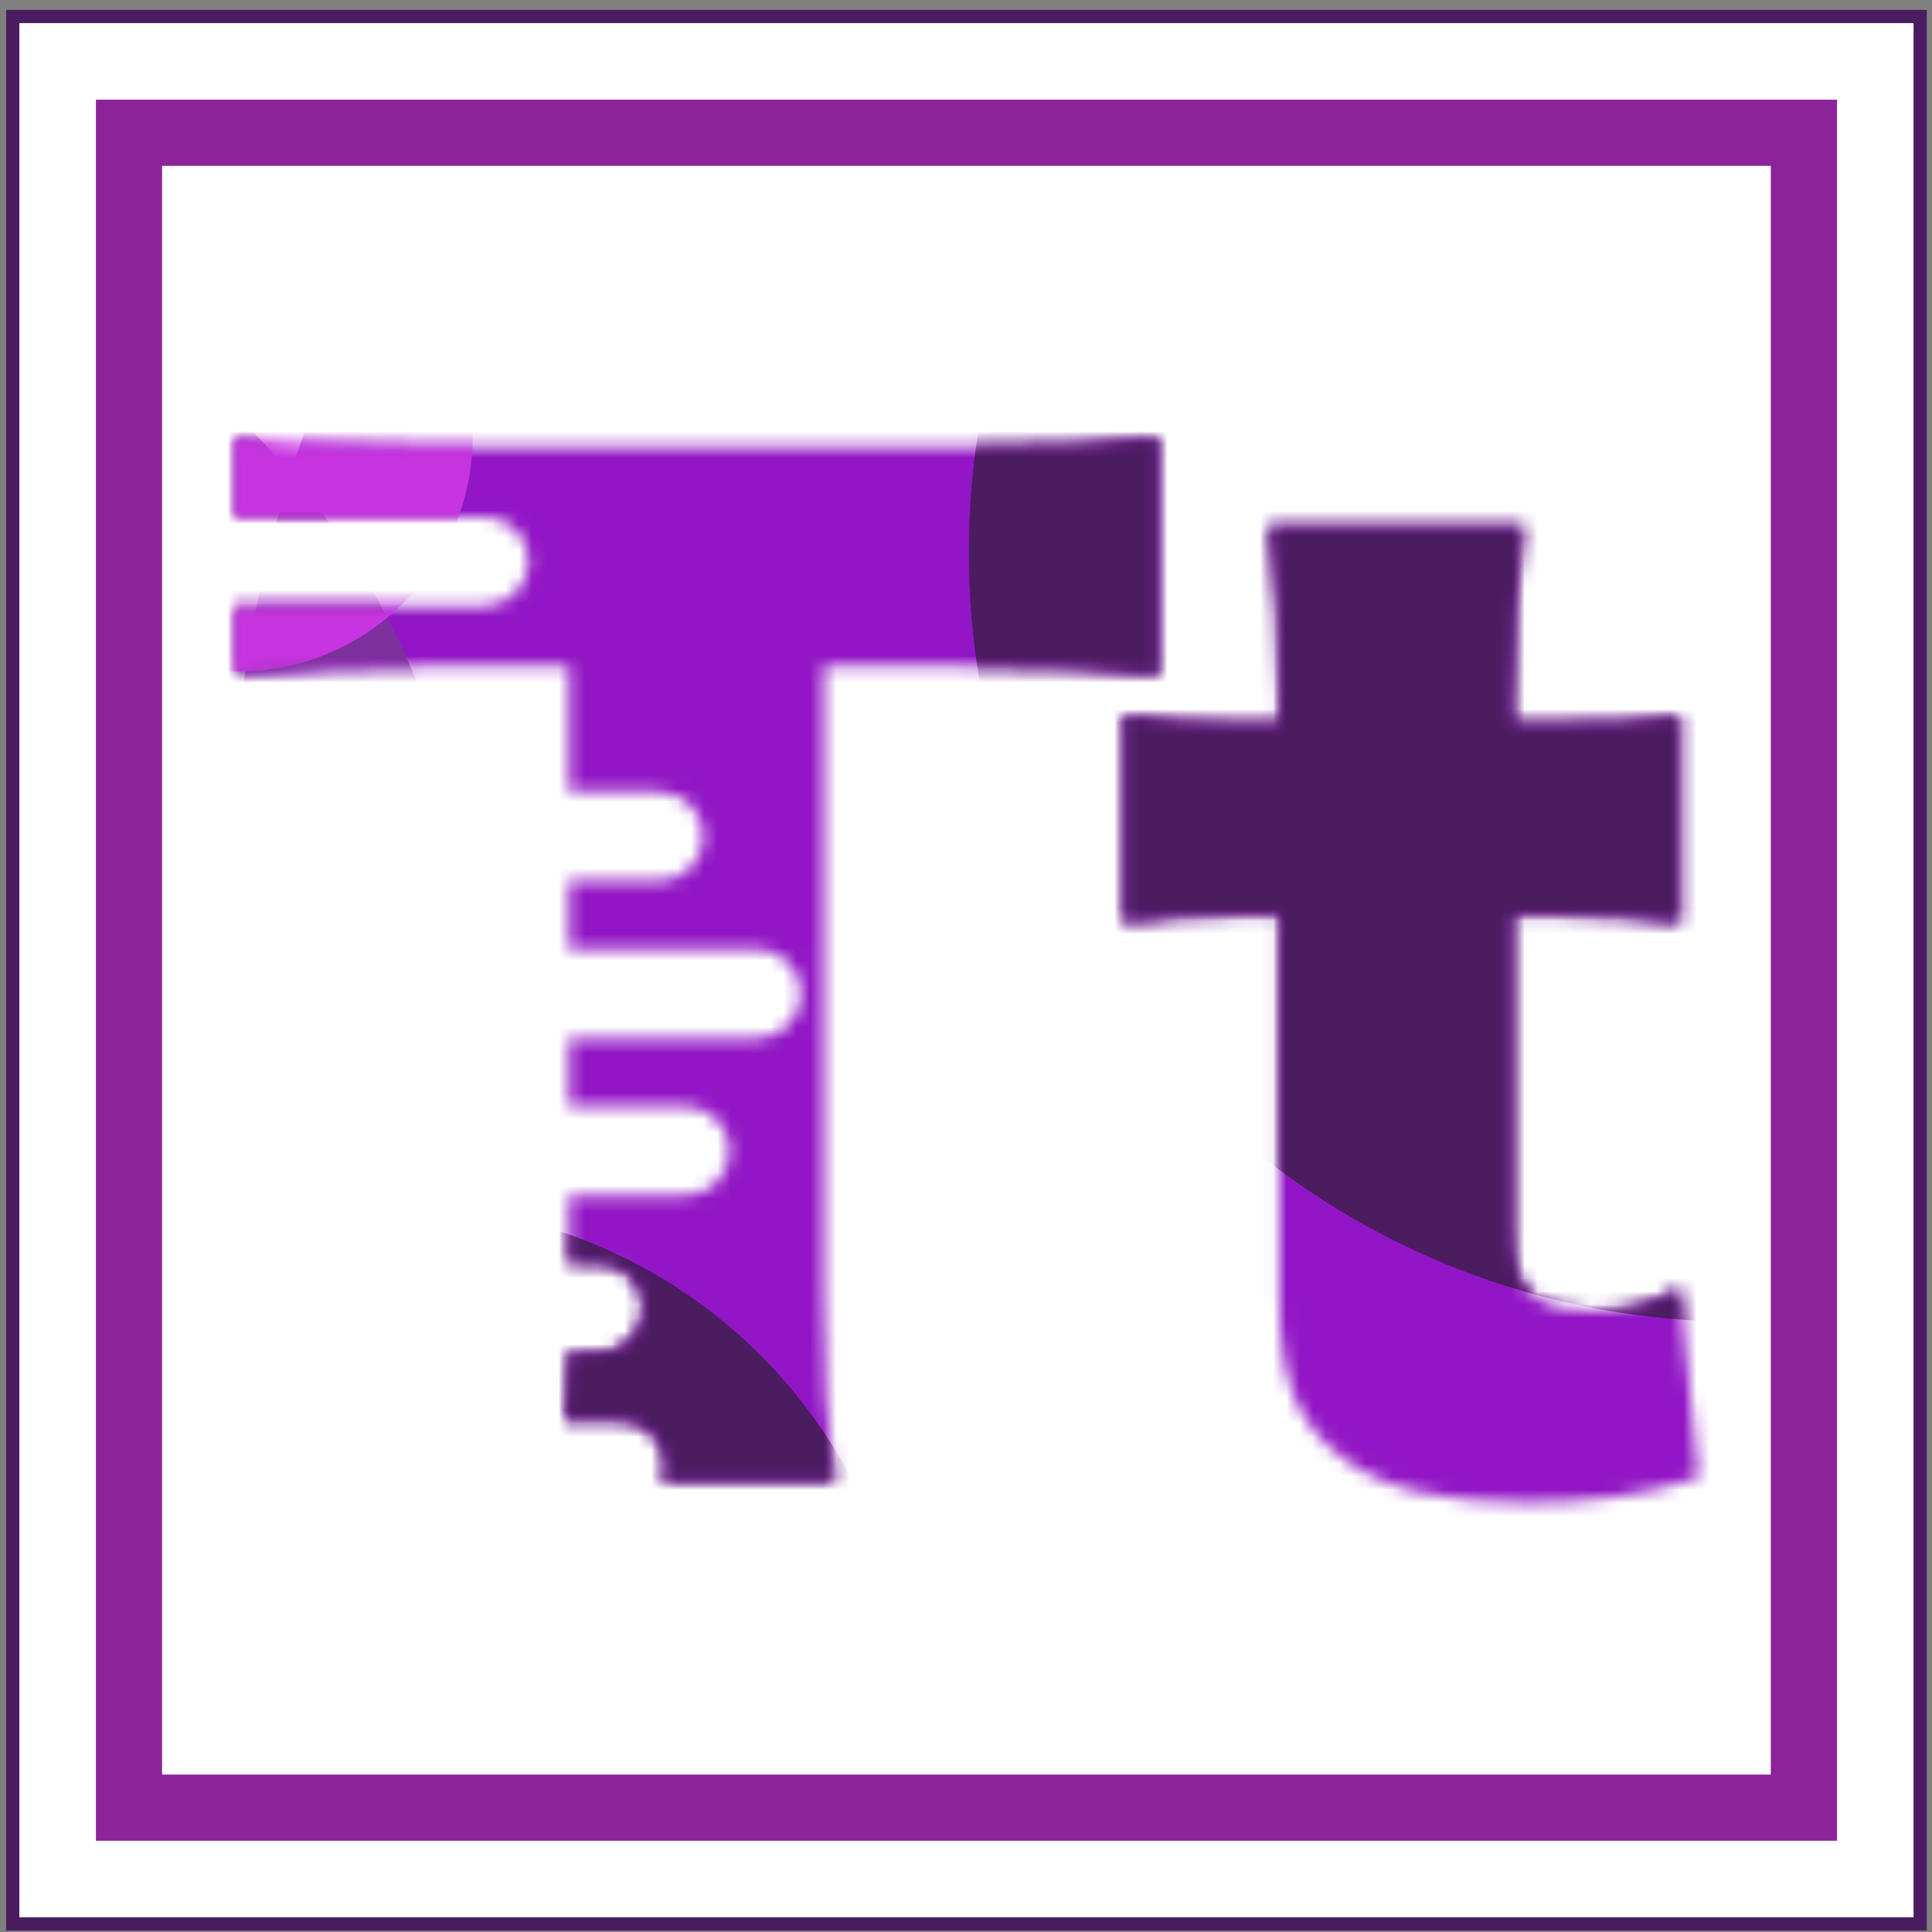
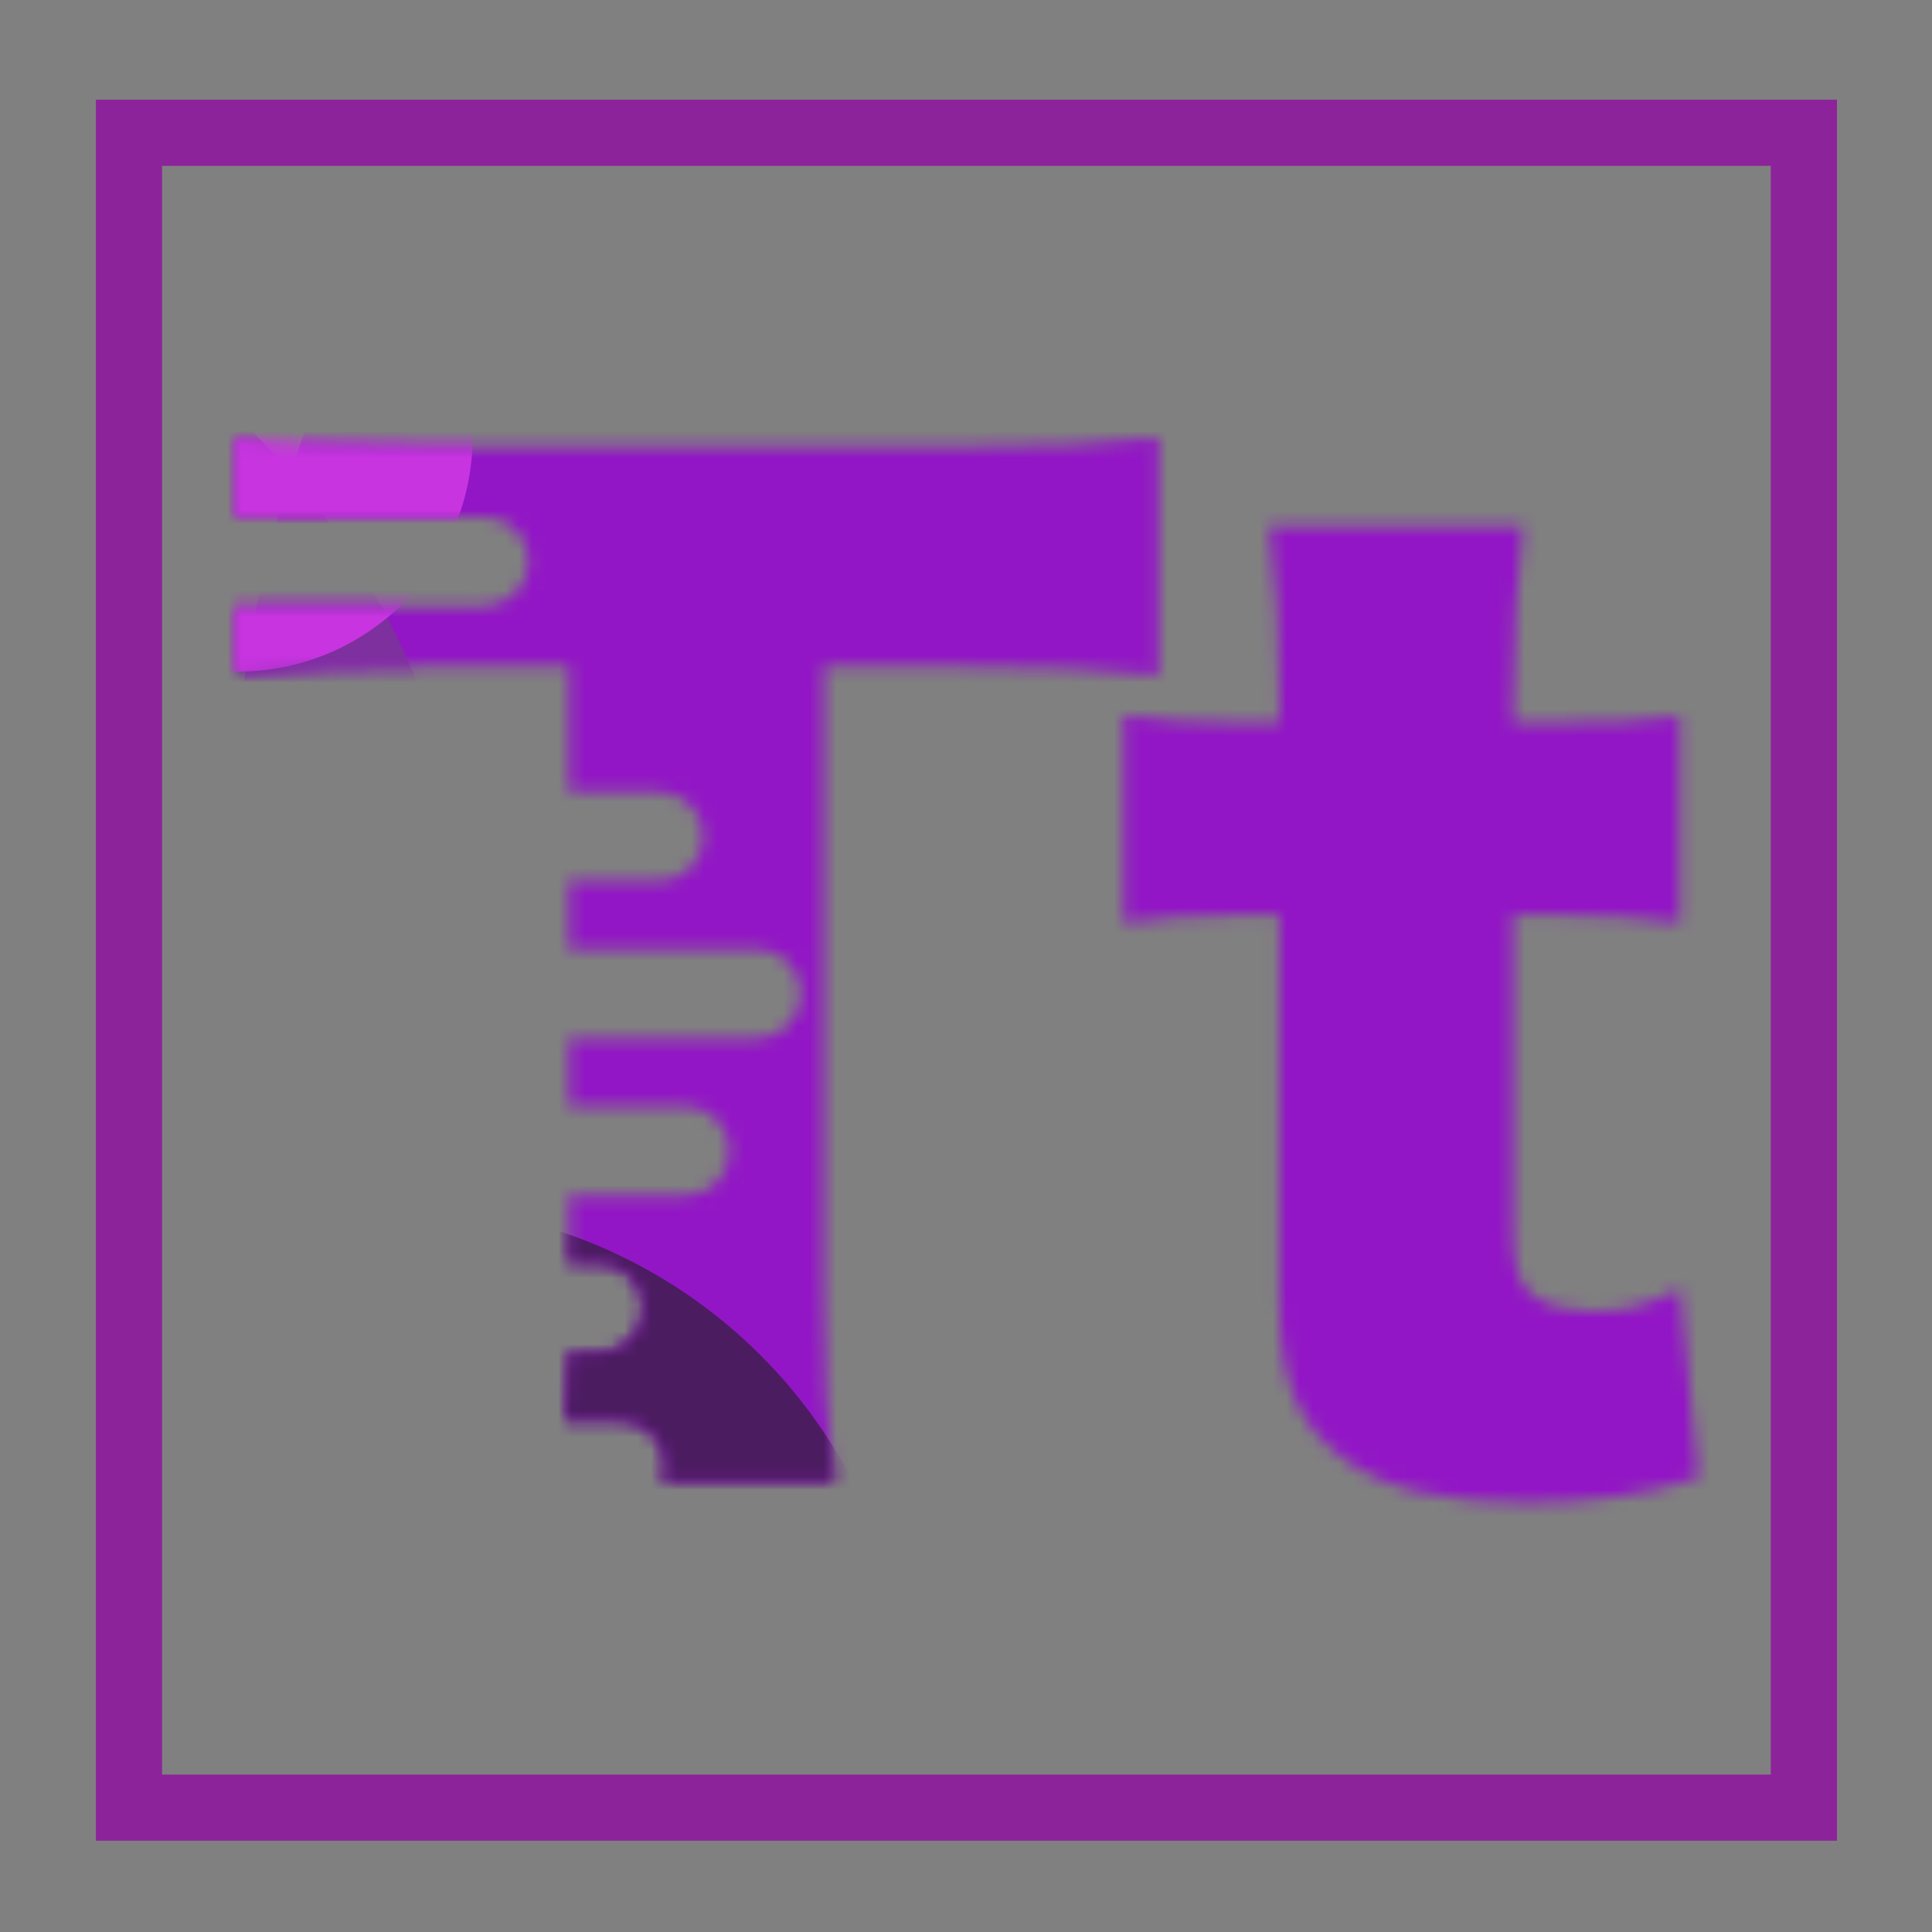
<svg xmlns="http://www.w3.org/2000/svg" xmlns:xlink="http://www.w3.org/1999/xlink" width="146px" height="146px" viewBox="0 0 146 146" version="1.1">
  <rect x="0" y="0" width="146" height="146" fill="#808080" stroke="none" />
  <title>Group 17</title>
  <defs>
    <path d="M55.18,0.658 L14.007,0.658 C8.272,0.658 3.102,0.377 0,0 L0,0 L0,5.975 L18.869,5.975 C20.72,5.975 22.235,7.489 22.235,9.34 L22.235,9.34 C22.235,11.192 20.72,12.706 18.869,12.706 L18.869,12.706 L0,12.706 L0,17.955 C6.674,17.391 8.272,17.297 14.195,17.297 L14.195,17.297 L25.287,17.297 L25.287,26.763 L32.074,26.763 C33.925,26.763 35.44,28.278 35.44,30.129 L35.44,30.129 C35.44,31.98 33.925,33.495 32.074,33.495 L32.074,33.495 L25.287,33.495 L25.287,38.643 L39.46,38.643 C41.311,38.643 42.826,40.157 42.826,42.009 L42.826,42.009 C42.826,43.86 41.311,45.374 39.46,45.374 L39.46,45.374 L25.287,45.374 L25.287,50.522 L34.054,50.522 C35.905,50.522 37.42,52.037 37.42,53.888 L37.42,53.888 C37.42,55.739 35.905,57.254 34.054,57.254 L34.054,57.254 L25.287,57.254 L25.287,62.401 L27.546,62.401 C29.397,62.401 30.912,63.916 30.912,65.767 L30.912,65.767 C30.912,67.618 29.397,69.133 27.546,69.133 L27.546,69.133 L25.24,69.133 C25.196,70.989 25.119,72.662 24.999,74.281 L24.999,74.281 L29.19,74.281 C31.042,74.281 32.556,75.795 32.556,77.647 L32.556,77.647 C32.556,78.078 32.471,78.489 32.321,78.869 L32.321,78.869 L45.31,78.869 C44.746,74.451 44.558,70.315 44.558,64.675 L44.558,64.675 L44.558,17.297 L55.18,17.297 C61.948,17.297 65.614,17.485 69.845,17.955 L69.845,17.955 L69.845,0 C65.521,0.47 61.761,0.658 55.18,0.658 M78.21,6.674 C78.774,11.093 78.962,14.853 78.962,19.553 L78.962,19.553 L78.962,21.527 L75.578,21.527 C72.288,21.527 69.937,21.339 67.212,20.963 L67.212,20.963 L67.212,36.662 C69.937,36.286 72.382,36.097 75.39,36.097 L75.39,36.097 L78.962,36.097 L78.962,64.863 C78.962,71.255 80.278,74.451 83.85,77.177 L83.85,77.177 C86.858,79.433 91.277,80.468 97.669,80.468 L97.669,80.468 C102.745,80.468 106.411,79.903 110.641,78.588 L110.641,78.588 L109.231,64.299 C106.881,65.521 105.095,65.991 102.651,65.991 L102.651,65.991 C100.865,65.991 99.361,65.615 98.327,64.957 L98.327,64.957 C97.105,64.111 96.635,62.795 96.635,60.163 L96.635,60.163 L96.635,36.097 L100.583,36.097 C103.967,36.097 106.411,36.286 109.231,36.662 L109.231,36.662 L109.231,21.057 C106.317,21.433 104.155,21.527 100.019,21.527 L100.019,21.527 L96.635,21.527 L96.635,19.553 C96.635,15.041 96.917,10.529 97.387,6.674 L97.387,6.674" id="path-1" />
    <path d="M55.18,0.658 L14.007,0.658 C8.272,0.658 3.102,0.377 0,0 L0,0 L0,5.975 L18.869,5.975 C20.72,5.975 22.235,7.489 22.235,9.34 L22.235,9.34 C22.235,11.192 20.72,12.706 18.869,12.706 L18.869,12.706 L0,12.706 L0,17.955 C6.674,17.391 8.272,17.297 14.195,17.297 L14.195,17.297 L25.287,17.297 L25.287,26.763 L32.074,26.763 C33.925,26.763 35.44,28.278 35.44,30.129 L35.44,30.129 C35.44,31.98 33.925,33.495 32.074,33.495 L32.074,33.495 L25.287,33.495 L25.287,38.643 L39.46,38.643 C41.311,38.643 42.826,40.157 42.826,42.009 L42.826,42.009 C42.826,43.86 41.311,45.374 39.46,45.374 L39.46,45.374 L25.287,45.374 L25.287,50.522 L34.054,50.522 C35.905,50.522 37.42,52.037 37.42,53.888 L37.42,53.888 C37.42,55.739 35.905,57.254 34.054,57.254 L34.054,57.254 L25.287,57.254 L25.287,62.401 L27.546,62.401 C29.397,62.401 30.912,63.916 30.912,65.767 L30.912,65.767 C30.912,67.618 29.397,69.133 27.546,69.133 L27.546,69.133 L25.24,69.133 C25.196,70.989 25.119,72.662 24.999,74.281 L24.999,74.281 L29.19,74.281 C31.042,74.281 32.556,75.795 32.556,77.647 L32.556,77.647 C32.556,78.078 32.471,78.489 32.321,78.869 L32.321,78.869 L45.31,78.869 C44.746,74.451 44.558,70.315 44.558,64.675 L44.558,64.675 L44.558,17.297 L55.18,17.297 C61.948,17.297 65.614,17.485 69.845,17.955 L69.845,17.955 L69.845,0 C65.521,0.47 61.761,0.658 55.18,0.658 M78.21,6.674 C78.774,11.093 78.962,14.853 78.962,19.553 L78.962,19.553 L78.962,21.527 L75.578,21.527 C72.288,21.527 69.937,21.339 67.212,20.963 L67.212,20.963 L67.212,36.662 C69.937,36.286 72.382,36.097 75.39,36.097 L75.39,36.097 L78.962,36.097 L78.962,64.863 C78.962,71.255 80.278,74.451 83.85,77.177 L83.85,77.177 C86.858,79.433 91.277,80.468 97.669,80.468 L97.669,80.468 C102.745,80.468 106.411,79.903 110.641,78.588 L110.641,78.588 L109.231,64.299 C106.881,65.521 105.095,65.991 102.651,65.991 L102.651,65.991 C100.865,65.991 99.361,65.615 98.327,64.957 L98.327,64.957 C97.105,64.111 96.635,62.795 96.635,60.163 L96.635,60.163 L96.635,36.097 L100.583,36.097 C103.967,36.097 106.411,36.286 109.231,36.662 L109.231,36.662 L109.231,21.057 C106.317,21.433 104.155,21.527 100.019,21.527 L100.019,21.527 L96.635,21.527 L96.635,19.553 C96.635,15.041 96.917,10.529 97.387,6.674 L97.387,6.674" id="path-3" />
    <path d="M55.18,0.658 L14.007,0.658 C8.272,0.658 3.102,0.377 0,0 L0,0 L0,5.975 L18.869,5.975 C20.72,5.975 22.235,7.489 22.235,9.34 L22.235,9.34 C22.235,11.192 20.72,12.706 18.869,12.706 L18.869,12.706 L0,12.706 L0,17.955 C6.674,17.391 8.272,17.297 14.195,17.297 L14.195,17.297 L25.287,17.297 L25.287,26.763 L32.074,26.763 C33.925,26.763 35.44,28.278 35.44,30.129 L35.44,30.129 C35.44,31.98 33.925,33.495 32.074,33.495 L32.074,33.495 L25.287,33.495 L25.287,38.643 L39.46,38.643 C41.311,38.643 42.826,40.157 42.826,42.009 L42.826,42.009 C42.826,43.86 41.311,45.374 39.46,45.374 L39.46,45.374 L25.287,45.374 L25.287,50.522 L34.054,50.522 C35.905,50.522 37.42,52.037 37.42,53.888 L37.42,53.888 C37.42,55.739 35.905,57.254 34.054,57.254 L34.054,57.254 L25.287,57.254 L25.287,62.401 L27.546,62.401 C29.397,62.401 30.912,63.916 30.912,65.767 L30.912,65.767 C30.912,67.618 29.397,69.133 27.546,69.133 L27.546,69.133 L25.24,69.133 C25.196,70.989 25.119,72.662 24.999,74.281 L24.999,74.281 L29.19,74.281 C31.042,74.281 32.556,75.795 32.556,77.647 L32.556,77.647 C32.556,78.078 32.471,78.489 32.321,78.869 L32.321,78.869 L45.31,78.869 C44.746,74.451 44.558,70.315 44.558,64.675 L44.558,64.675 L44.558,17.297 L55.18,17.297 C61.948,17.297 65.614,17.485 69.845,17.955 L69.845,17.955 L69.845,0 C65.521,0.47 61.761,0.658 55.18,0.658 M78.21,6.674 C78.774,11.093 78.962,14.853 78.962,19.553 L78.962,19.553 L78.962,21.527 L75.578,21.527 C72.288,21.527 69.937,21.339 67.212,20.963 L67.212,20.963 L67.212,36.662 C69.937,36.286 72.382,36.097 75.39,36.097 L75.39,36.097 L78.962,36.097 L78.962,64.863 C78.962,71.255 80.278,74.451 83.85,77.177 L83.85,77.177 C86.858,79.433 91.277,80.468 97.669,80.468 L97.669,80.468 C102.745,80.468 106.411,79.903 110.641,78.588 L110.641,78.588 L109.231,64.299 C106.881,65.521 105.095,65.991 102.651,65.991 L102.651,65.991 C100.865,65.991 99.361,65.615 98.327,64.957 L98.327,64.957 C97.105,64.111 96.635,62.795 96.635,60.163 L96.635,60.163 L96.635,36.097 L100.583,36.097 C103.967,36.097 106.411,36.286 109.231,36.662 L109.231,36.662 L109.231,21.057 C106.317,21.433 104.155,21.527 100.019,21.527 L100.019,21.527 L96.635,21.527 L96.635,19.553 C96.635,15.041 96.917,10.529 97.387,6.674 L97.387,6.674" id="path-5" />
-     <path d="M55.18,0.658 L14.007,0.658 C8.272,0.658 3.102,0.377 0,0 L0,0 L0,5.975 L18.869,5.975 C20.72,5.975 22.235,7.489 22.235,9.34 L22.235,9.34 C22.235,11.192 20.72,12.706 18.869,12.706 L18.869,12.706 L0,12.706 L0,17.955 C6.674,17.391 8.272,17.297 14.195,17.297 L14.195,17.297 L25.287,17.297 L25.287,26.763 L32.074,26.763 C33.925,26.763 35.44,28.278 35.44,30.129 L35.44,30.129 C35.44,31.98 33.925,33.495 32.074,33.495 L32.074,33.495 L25.287,33.495 L25.287,38.643 L39.46,38.643 C41.311,38.643 42.826,40.157 42.826,42.009 L42.826,42.009 C42.826,43.86 41.311,45.374 39.46,45.374 L39.46,45.374 L25.287,45.374 L25.287,50.522 L34.054,50.522 C35.905,50.522 37.42,52.037 37.42,53.888 L37.42,53.888 C37.42,55.739 35.905,57.254 34.054,57.254 L34.054,57.254 L25.287,57.254 L25.287,62.401 L27.546,62.401 C29.397,62.401 30.912,63.916 30.912,65.767 L30.912,65.767 C30.912,67.618 29.397,69.133 27.546,69.133 L27.546,69.133 L25.24,69.133 C25.196,70.989 25.119,72.662 24.999,74.281 L24.999,74.281 L29.19,74.281 C31.042,74.281 32.556,75.795 32.556,77.647 L32.556,77.647 C32.556,78.078 32.471,78.489 32.321,78.869 L32.321,78.869 L45.31,78.869 C44.746,74.451 44.558,70.315 44.558,64.675 L44.558,64.675 L44.558,17.297 L55.18,17.297 C61.948,17.297 65.614,17.485 69.845,17.955 L69.845,17.955 L69.845,0 C65.521,0.47 61.761,0.658 55.18,0.658 M78.21,6.674 C78.774,11.093 78.962,14.853 78.962,19.553 L78.962,19.553 L78.962,21.527 L75.578,21.527 C72.288,21.527 69.937,21.339 67.212,20.963 L67.212,20.963 L67.212,36.662 C69.937,36.286 72.382,36.097 75.39,36.097 L75.39,36.097 L78.962,36.097 L78.962,64.863 C78.962,71.255 80.278,74.451 83.85,77.177 L83.85,77.177 C86.858,79.433 91.277,80.468 97.669,80.468 L97.669,80.468 C102.745,80.468 106.411,79.903 110.641,78.588 L110.641,78.588 L109.231,64.299 C106.881,65.521 105.095,65.991 102.651,65.991 L102.651,65.991 C100.865,65.991 99.361,65.615 98.327,64.957 L98.327,64.957 C97.105,64.111 96.635,62.795 96.635,60.163 L96.635,60.163 L96.635,36.097 L100.583,36.097 C103.967,36.097 106.411,36.286 109.231,36.662 L109.231,36.662 L109.231,21.057 C106.317,21.433 104.155,21.527 100.019,21.527 L100.019,21.527 L96.635,21.527 L96.635,19.553 C96.635,15.041 96.917,10.529 97.387,6.674 L97.387,6.674" id="path-7" />
    <path d="M55.18,0.658 L14.007,0.658 C8.272,0.658 3.102,0.377 0,0 L0,0 L0,5.975 L18.869,5.975 C20.72,5.975 22.235,7.489 22.235,9.34 L22.235,9.34 C22.235,11.192 20.72,12.706 18.869,12.706 L18.869,12.706 L0,12.706 L0,17.955 C6.674,17.391 8.272,17.297 14.195,17.297 L14.195,17.297 L25.287,17.297 L25.287,26.763 L32.074,26.763 C33.925,26.763 35.44,28.278 35.44,30.129 L35.44,30.129 C35.44,31.98 33.925,33.495 32.074,33.495 L32.074,33.495 L25.287,33.495 L25.287,38.643 L39.46,38.643 C41.311,38.643 42.826,40.157 42.826,42.009 L42.826,42.009 C42.826,43.86 41.311,45.374 39.46,45.374 L39.46,45.374 L25.287,45.374 L25.287,50.522 L34.054,50.522 C35.905,50.522 37.42,52.037 37.42,53.888 L37.42,53.888 C37.42,55.739 35.905,57.254 34.054,57.254 L34.054,57.254 L25.287,57.254 L25.287,62.401 L27.546,62.401 C29.397,62.401 30.912,63.916 30.912,65.767 L30.912,65.767 C30.912,67.618 29.397,69.133 27.546,69.133 L27.546,69.133 L25.24,69.133 C25.196,70.989 25.119,72.662 24.999,74.281 L24.999,74.281 L29.19,74.281 C31.042,74.281 32.556,75.795 32.556,77.647 L32.556,77.647 C32.556,78.078 32.471,78.489 32.321,78.869 L32.321,78.869 L45.31,78.869 C44.746,74.451 44.558,70.315 44.558,64.675 L44.558,64.675 L44.558,17.297 L55.18,17.297 C61.948,17.297 65.614,17.485 69.845,17.955 L69.845,17.955 L69.845,0 C65.521,0.47 61.761,0.658 55.18,0.658 M78.21,6.674 C78.774,11.093 78.962,14.853 78.962,19.553 L78.962,19.553 L78.962,21.527 L75.578,21.527 C72.288,21.527 69.937,21.339 67.212,20.963 L67.212,20.963 L67.212,36.662 C69.937,36.286 72.382,36.097 75.39,36.097 L75.39,36.097 L78.962,36.097 L78.962,64.863 C78.962,71.255 80.278,74.451 83.85,77.177 L83.85,77.177 C86.858,79.433 91.277,80.468 97.669,80.468 L97.669,80.468 C102.745,80.468 106.411,79.903 110.641,78.588 L110.641,78.588 L109.231,64.299 C106.881,65.521 105.095,65.991 102.651,65.991 L102.651,65.991 C100.865,65.991 99.361,65.615 98.327,64.957 L98.327,64.957 C97.105,64.111 96.635,62.795 96.635,60.163 L96.635,60.163 L96.635,36.097 L100.583,36.097 C103.967,36.097 106.411,36.286 109.231,36.662 L109.231,36.662 L109.231,21.057 C106.317,21.433 104.155,21.527 100.019,21.527 L100.019,21.527 L96.635,21.527 L96.635,19.553 C96.635,15.041 96.917,10.529 97.387,6.674 L97.387,6.674" id="path-9" />
    <path d="M55.18,0.658 L14.007,0.658 C8.272,0.658 3.102,0.377 0,0 L0,0 L0,5.975 L18.869,5.975 C20.72,5.975 22.235,7.489 22.235,9.34 L22.235,9.34 C22.235,11.192 20.72,12.706 18.869,12.706 L18.869,12.706 L0,12.706 L0,17.955 C6.674,17.391 8.272,17.297 14.195,17.297 L14.195,17.297 L25.287,17.297 L25.287,26.763 L32.074,26.763 C33.925,26.763 35.44,28.278 35.44,30.129 L35.44,30.129 C35.44,31.98 33.925,33.495 32.074,33.495 L32.074,33.495 L25.287,33.495 L25.287,38.643 L39.46,38.643 C41.311,38.643 42.826,40.157 42.826,42.009 L42.826,42.009 C42.826,43.86 41.311,45.374 39.46,45.374 L39.46,45.374 L25.287,45.374 L25.287,50.522 L34.054,50.522 C35.905,50.522 37.42,52.037 37.42,53.888 L37.42,53.888 C37.42,55.739 35.905,57.254 34.054,57.254 L34.054,57.254 L25.287,57.254 L25.287,62.401 L27.546,62.401 C29.397,62.401 30.912,63.916 30.912,65.767 L30.912,65.767 C30.912,67.618 29.397,69.133 27.546,69.133 L27.546,69.133 L25.24,69.133 C25.196,70.989 25.119,72.662 24.999,74.281 L24.999,74.281 L29.19,74.281 C31.042,74.281 32.556,75.795 32.556,77.647 L32.556,77.647 C32.556,78.078 32.471,78.489 32.321,78.869 L32.321,78.869 L45.31,78.869 C44.746,74.451 44.558,70.315 44.558,64.675 L44.558,64.675 L44.558,17.297 L55.18,17.297 C61.948,17.297 65.614,17.485 69.845,17.955 L69.845,17.955 L69.845,0 C65.521,0.47 61.761,0.658 55.18,0.658 M78.21,6.674 C78.774,11.093 78.962,14.853 78.962,19.553 L78.962,19.553 L78.962,21.527 L75.578,21.527 C72.288,21.527 69.937,21.339 67.212,20.963 L67.212,20.963 L67.212,36.662 C69.937,36.286 72.382,36.097 75.39,36.097 L75.39,36.097 L78.962,36.097 L78.962,64.863 C78.962,71.255 80.278,74.451 83.85,77.177 L83.85,77.177 C86.858,79.433 91.277,80.468 97.669,80.468 L97.669,80.468 C102.745,80.468 106.411,79.903 110.641,78.588 L110.641,78.588 L109.231,64.299 C106.881,65.521 105.095,65.991 102.651,65.991 L102.651,65.991 C100.865,65.991 99.361,65.615 98.327,64.957 L98.327,64.957 C97.105,64.111 96.635,62.795 96.635,60.163 L96.635,60.163 L96.635,36.097 L100.583,36.097 C103.967,36.097 106.411,36.286 109.231,36.662 L109.231,36.662 L109.231,21.057 C106.317,21.433 104.155,21.527 100.019,21.527 L100.019,21.527 L96.635,21.527 L96.635,19.553 C96.635,15.041 96.917,10.529 97.387,6.674 L97.387,6.674" id="path-11" />
  </defs>
  <g id="Page-1" stroke="none" stroke-width="1" fill="none" fill-rule="evenodd">
    <g id="Tyresoft-HP" transform="translate(-1211, -723)">
      <g id="Group-17" transform="translate(1211.461, 723.746)">
-         <rect id="Rectangle-Copy-14" stroke="#4B1C60" fill="#FFFFFF" x="0.5" y="0.5" width="144.145" height="144.145" />
        <rect id="Rectangle-Copy-15" stroke="#8D239B" stroke-width="5" x="9.287" y="9.287" width="126.57" height="126.57" />
        <g id="Group-19" transform="translate(17.252, 32.339)">
          <g id="Group-3">
            <mask id="mask-2" fill="white">
              <use xlink:href="#path-1" />
            </mask>
            <g id="Clip-2" />
            <path d="M195.03,31.99 C195.03,85.906 151.322,129.613 97.407,129.613 C43.491,129.613 -0.216,85.906 -0.216,31.99 C-0.216,-21.926 43.491,-65.633 97.407,-65.633 C151.322,-65.633 195.03,-21.926 195.03,31.99" id="Fill-1" fill="#9216C5" mask="url(#mask-2)" />
          </g>
          <g id="Group-6">
            <mask id="mask-4" fill="white">
              <use xlink:href="#path-3" />
            </mask>
            <g id="Clip-5" />
            <path d="M51.072,96.638 C51.072,117.964 33.784,135.253 12.457,135.253 C-8.87,135.253 -26.158,117.964 -26.158,96.638 C-26.158,75.312 -8.87,58.023 12.457,58.023 C33.784,58.023 51.072,75.312 51.072,96.638" id="Fill-4" fill="#4B1C60" mask="url(#mask-4)" />
          </g>
          <g id="Group-9">
            <mask id="mask-6" fill="white">
              <use xlink:href="#path-5" />
            </mask>
            <g id="Clip-8" />
-             <path d="M55.32,129.613 C55.32,161.722 29.291,187.752 -2.819,187.752 C-34.929,187.752 -60.959,161.722 -60.959,129.613 C-60.959,97.503 -34.929,71.473 -2.819,71.473 C29.291,71.473 55.32,97.503 55.32,129.613" id="Fill-7" fill="#8D239B" mask="url(#mask-6)" />
          </g>
          <g id="Group-12">
            <mask id="mask-8" fill="white">
              <use xlink:href="#path-7" />
            </mask>
            <g id="Clip-11" />
-             <path d="M171.781,8.651 C171.781,40.76 145.751,66.79 113.641,66.79 C81.532,66.79 55.502,40.76 55.502,8.651 C55.502,-23.459 81.532,-49.489 113.641,-49.489 C145.751,-49.489 171.781,-23.459 171.781,8.651" id="Fill-10" fill="#4B1C60" mask="url(#mask-8)" />
+             <path d="M171.781,8.651 C171.781,40.76 145.751,66.79 113.641,66.79 C81.532,66.79 55.502,40.76 55.502,8.651 C145.751,-49.489 171.781,-23.459 171.781,8.651" id="Fill-10" fill="#4B1C60" mask="url(#mask-8)" />
          </g>
          <g id="Group-15">
            <mask id="mask-10" fill="white">
              <use xlink:href="#path-9" />
            </mask>
            <g id="Clip-14" />
            <path d="M18.007,40.234 C18.007,72.344 -8.023,98.374 -40.133,98.374 C-72.243,98.374 -98.273,72.344 -98.273,40.234 C-98.273,8.124 -72.243,-17.906 -40.133,-17.906 C-8.023,-17.906 18.007,8.124 18.007,40.234" id="Fill-13" fill="#7E309E" mask="url(#mask-10)" />
          </g>
          <g id="Group-18">
            <mask id="mask-12" fill="white">
              <use xlink:href="#path-11" />
            </mask>
            <g id="Clip-17" />
            <path d="M18.007,-0.117 C18.007,9.708 10.043,17.672 0.218,17.672 C-9.607,17.672 -17.571,9.708 -17.571,-0.117 C-17.571,-9.942 -9.607,-17.906 0.218,-17.906 C10.043,-17.906 18.007,-9.942 18.007,-0.117" id="Fill-16" fill="#C734E0" mask="url(#mask-12)" />
          </g>
        </g>
      </g>
    </g>
  </g>
</svg>